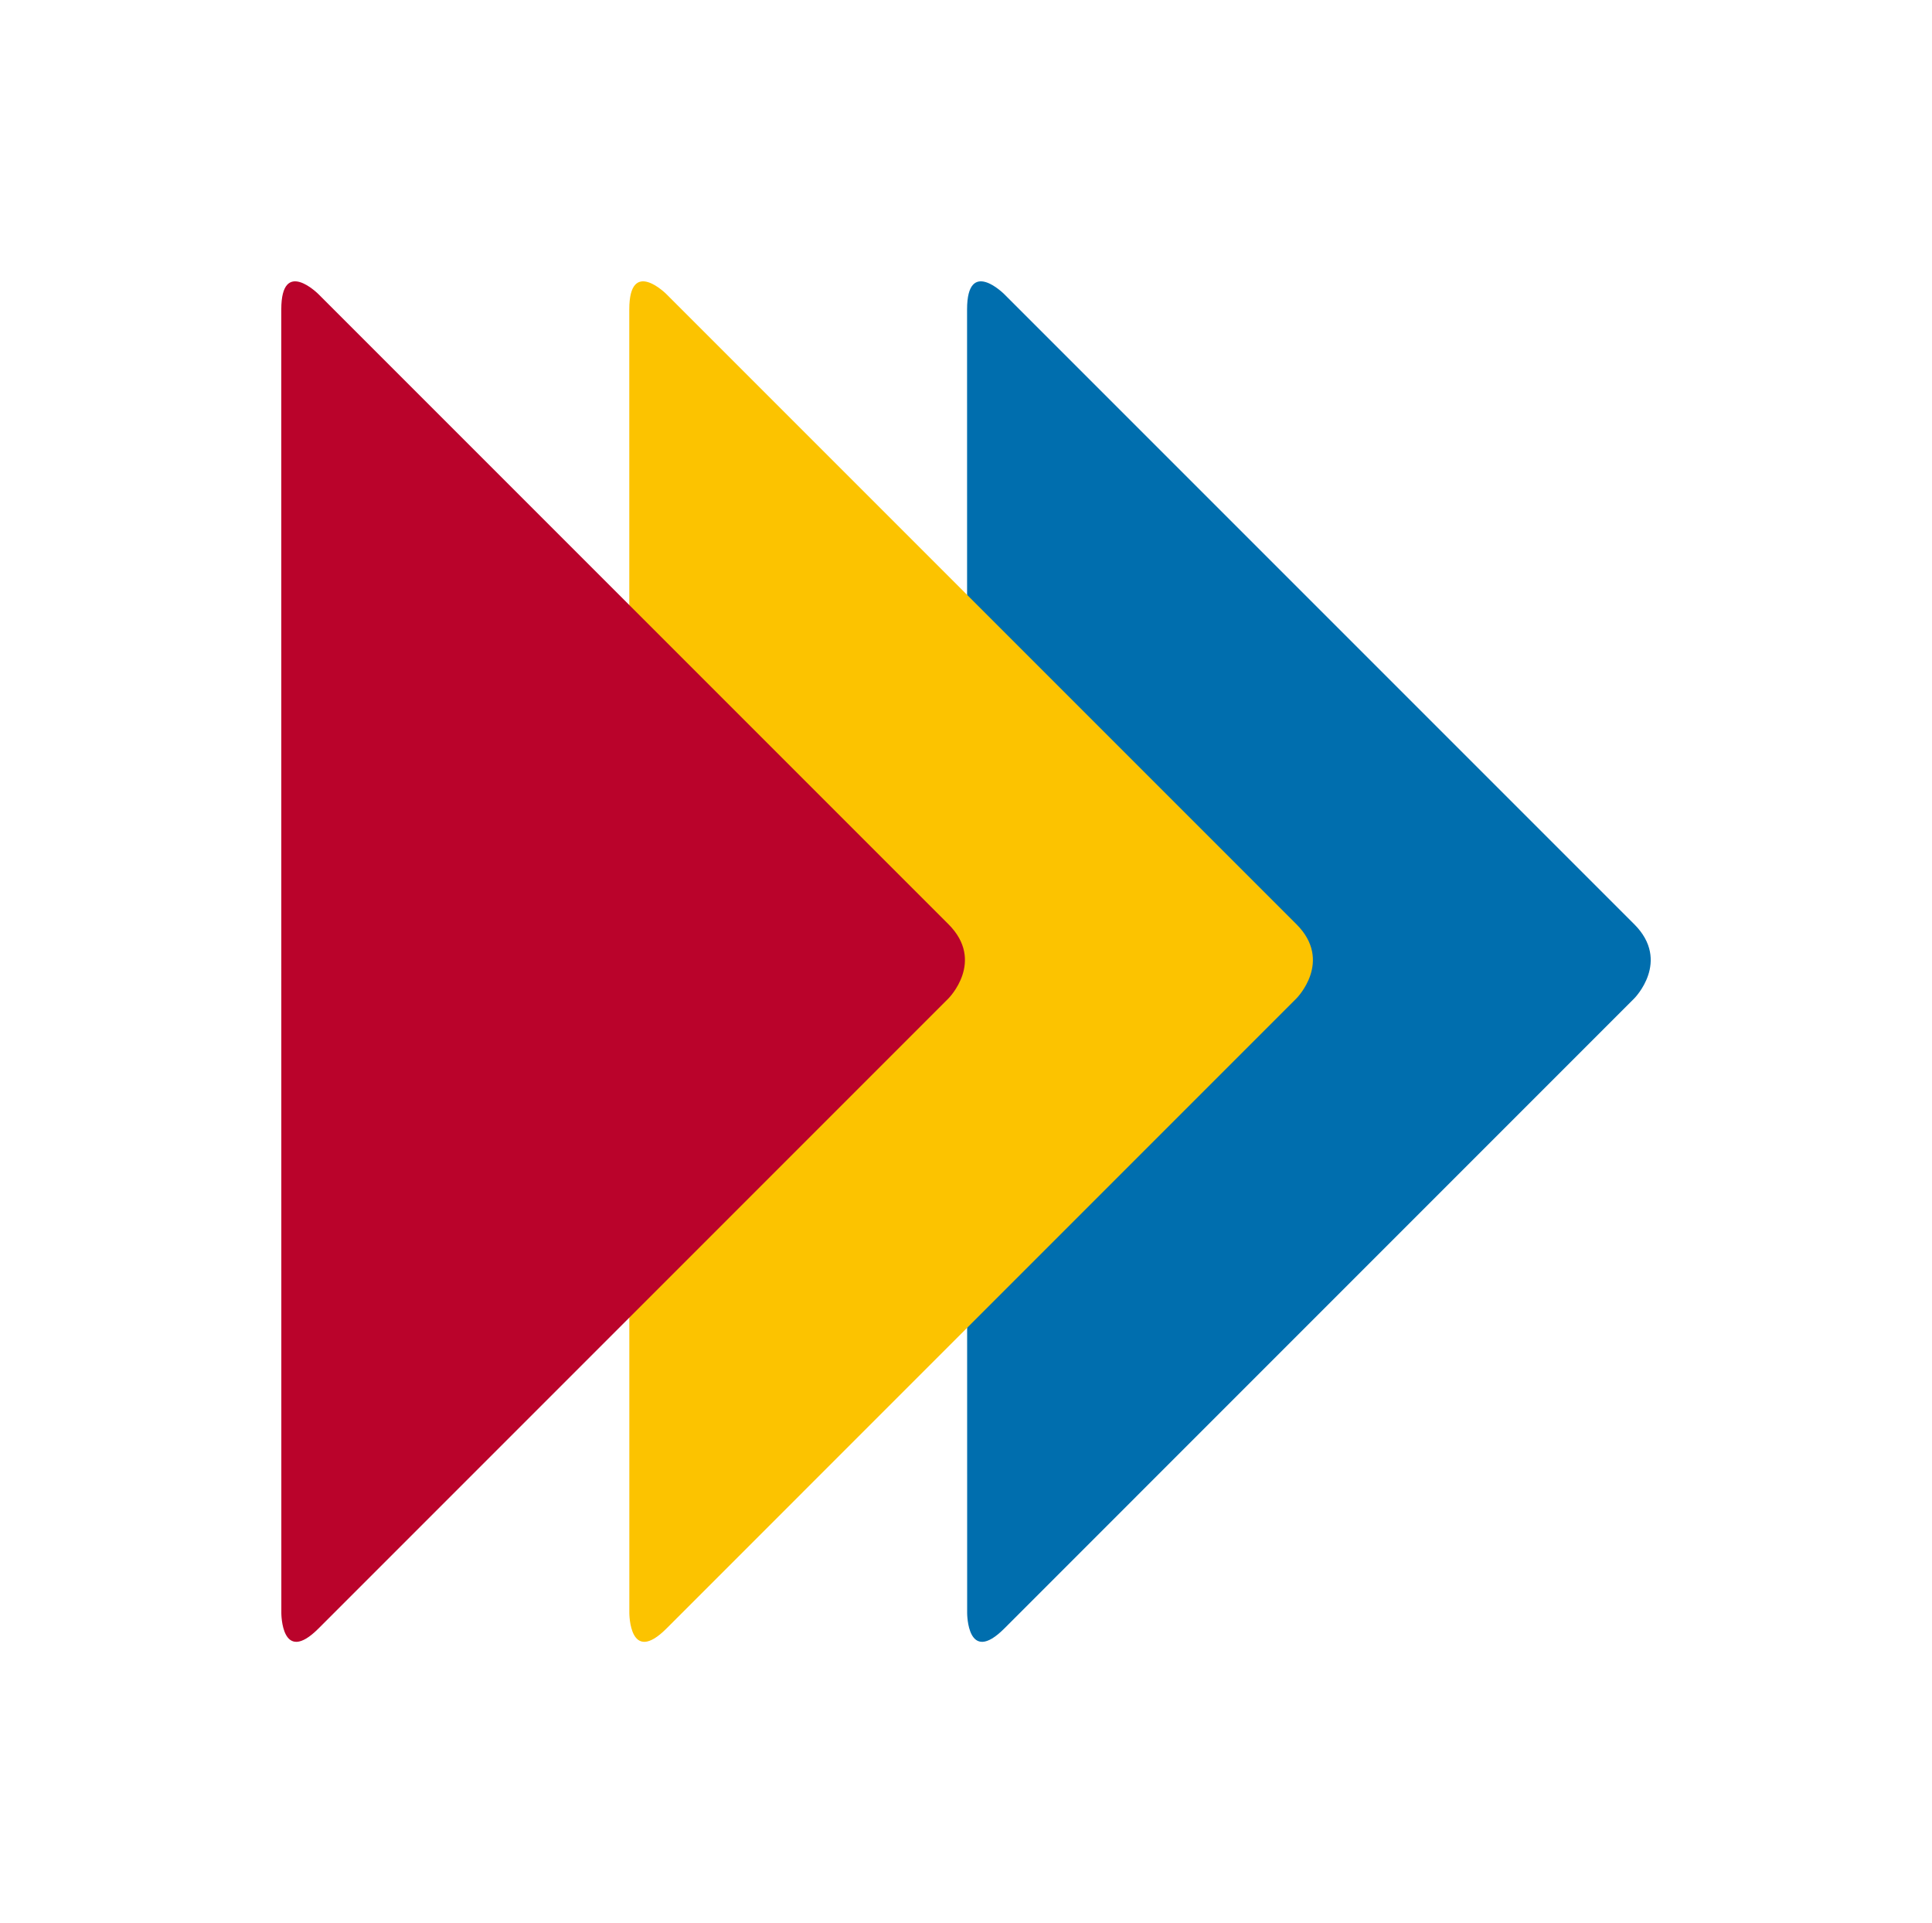
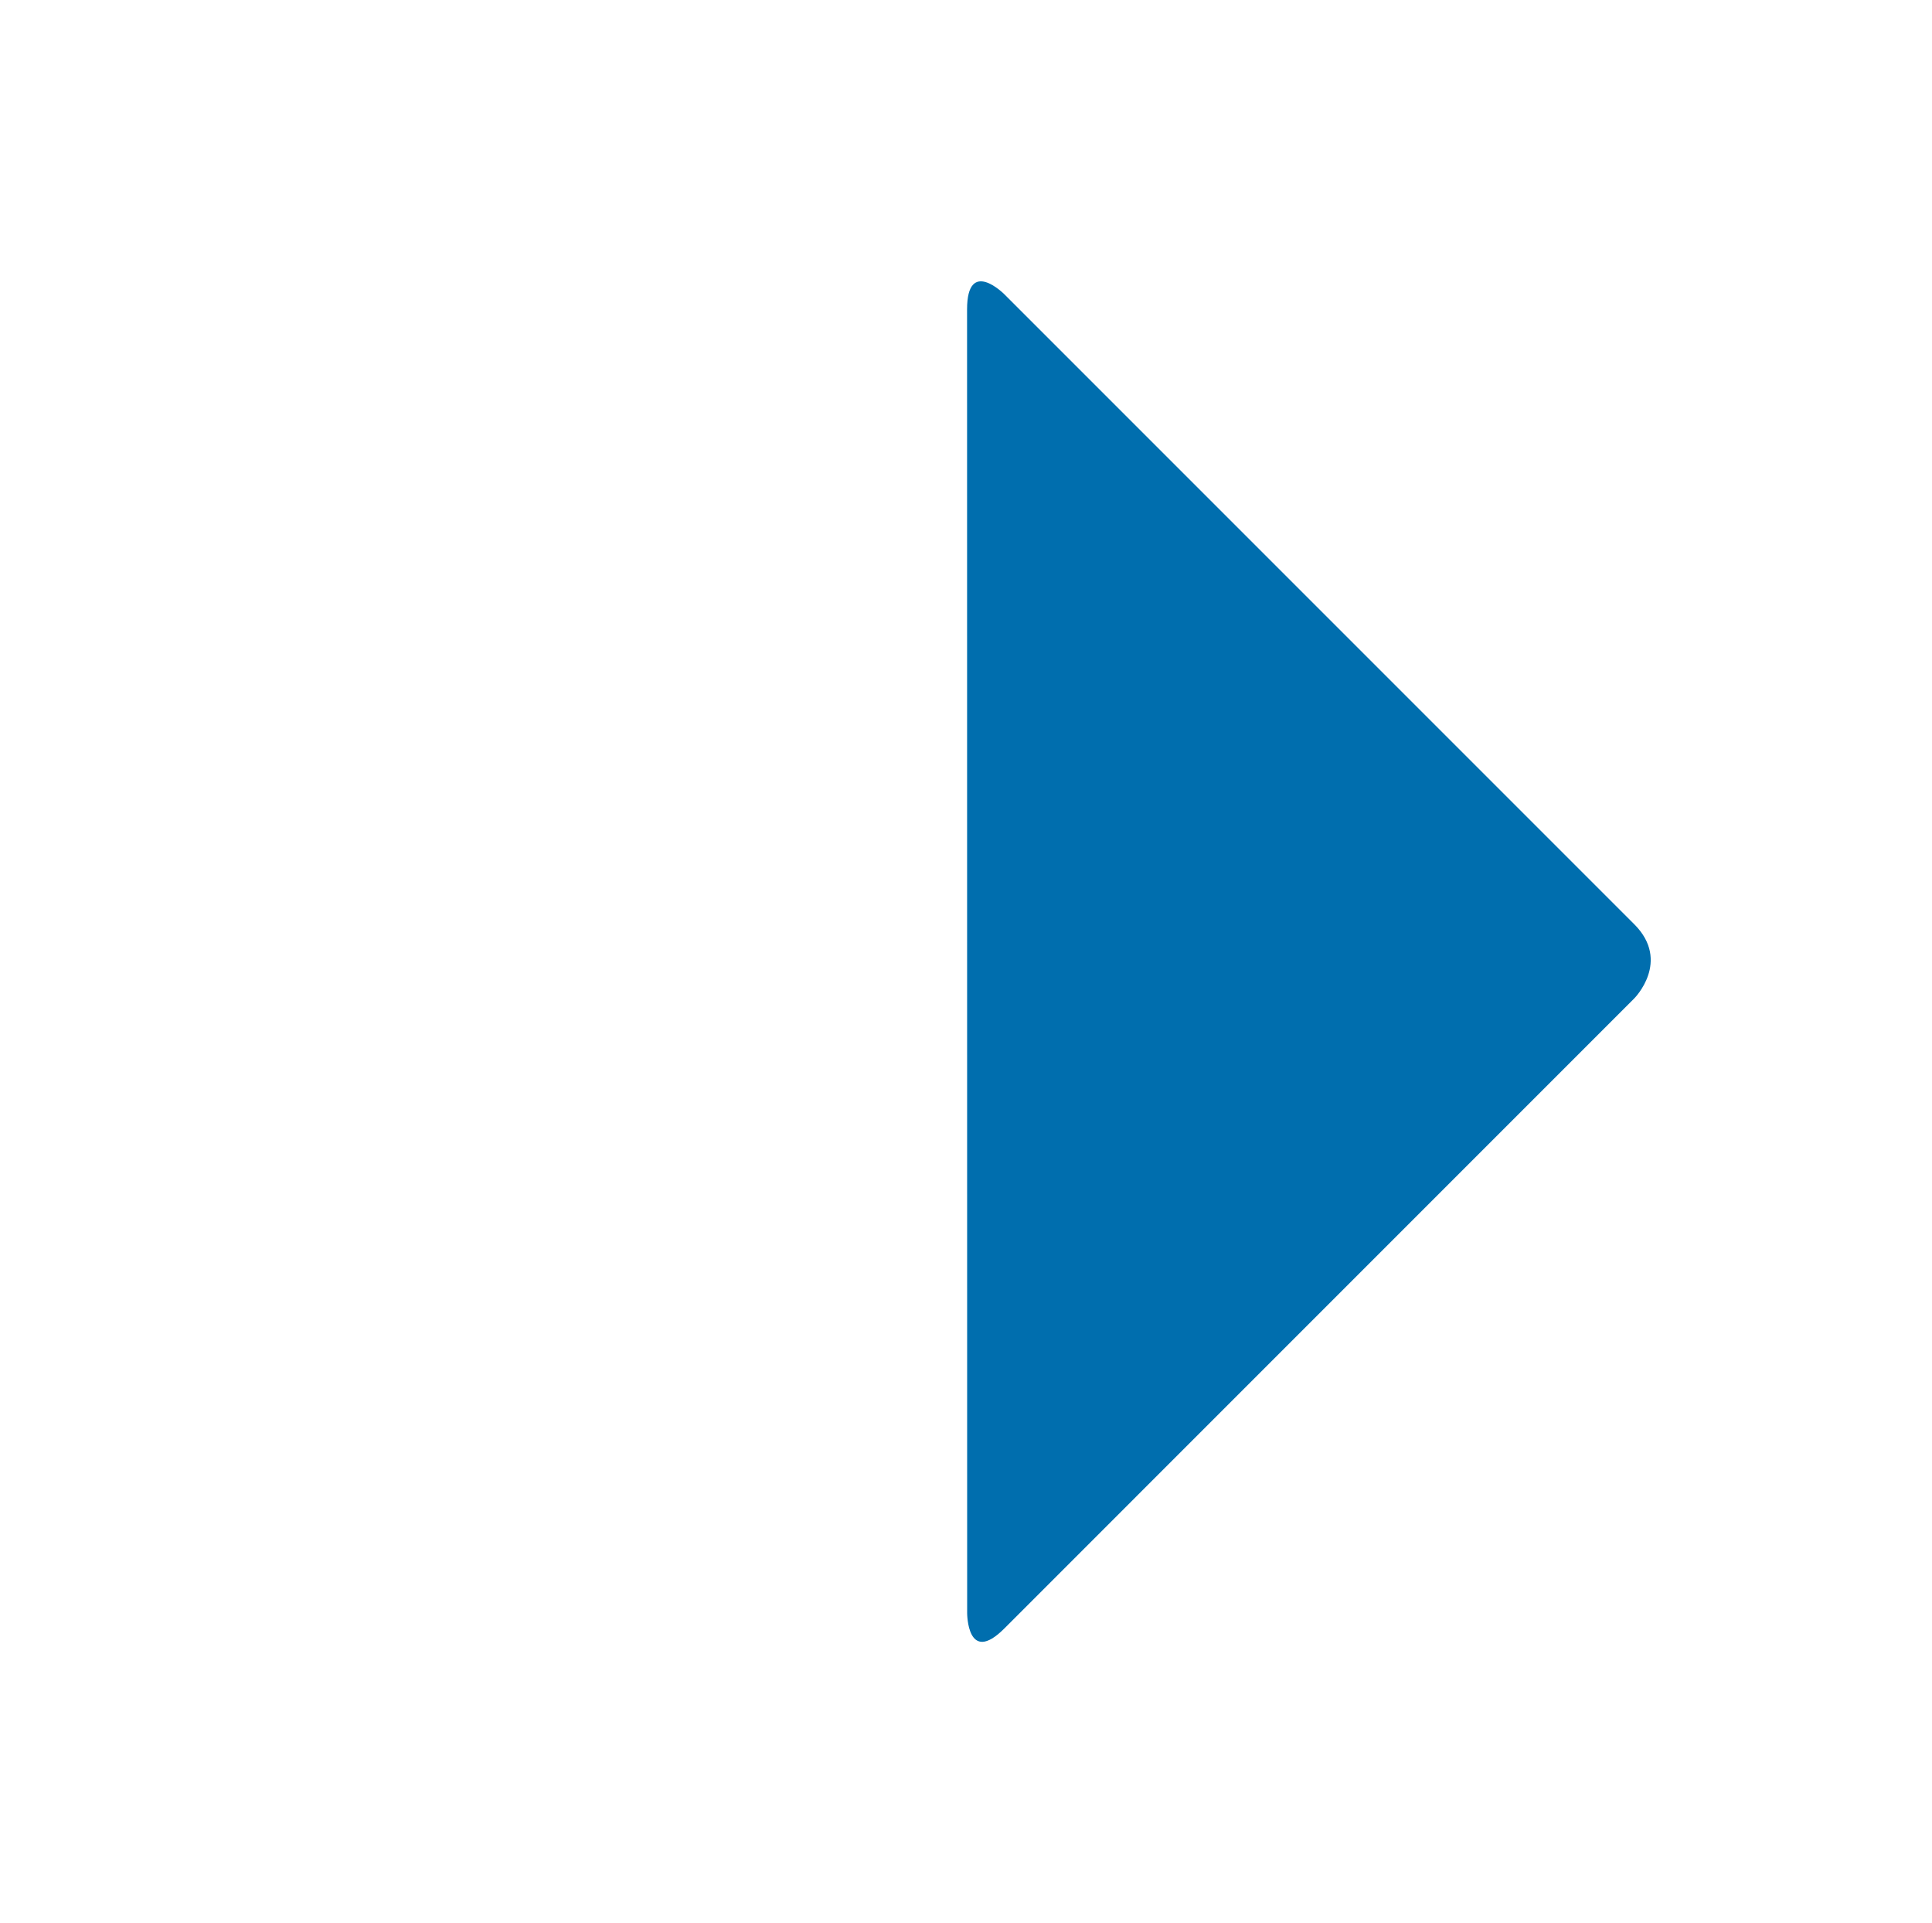
<svg xmlns="http://www.w3.org/2000/svg" version="1.1" id="svg3362" viewBox="0 0 68.686 68.361" height="68.361" width="68.686">
  <defs id="defs3364" />
  <g transform="translate(-385.657,-472.467)" id="layer1">
    <path id="path5" d="m 420.041,529.811 c 0,0 0,1.865 1.319,0.546 l 22.397,-22.399 c 0,0 1.319,-1.318 0,-2.638 l -22.4,-22.399 c 0,0 -1.319,-1.32 -1.319,0.545 l 0.003,46.345 0,0 0,0 z" style="fill:#006eae" />
-     <path id="path7" d="m 408.031,529.811 c 0,0 0,1.865 1.319,0.546 l 22.397,-22.399 c 0,0 1.319,-1.318 0,-2.638 l -22.4,-22.399 c 0,0 -1.318,-1.32 -1.318,0.545 l 0.002,46.345 0,0 0,0 z" style="fill:#fcc300" />
-     <path id="path9" d="m 395.659,529.811 c 0,0 0,1.865 1.319,0.546 l 22.398,-22.399 c 0,0 1.319,-1.318 0,-2.638 l -22.4,-22.399 c 0,0 -1.319,-1.32 -1.319,0.545 l 0.002,46.345 0,0 0,0 z" style="fill:#ba032b" />
  </g>
</svg>